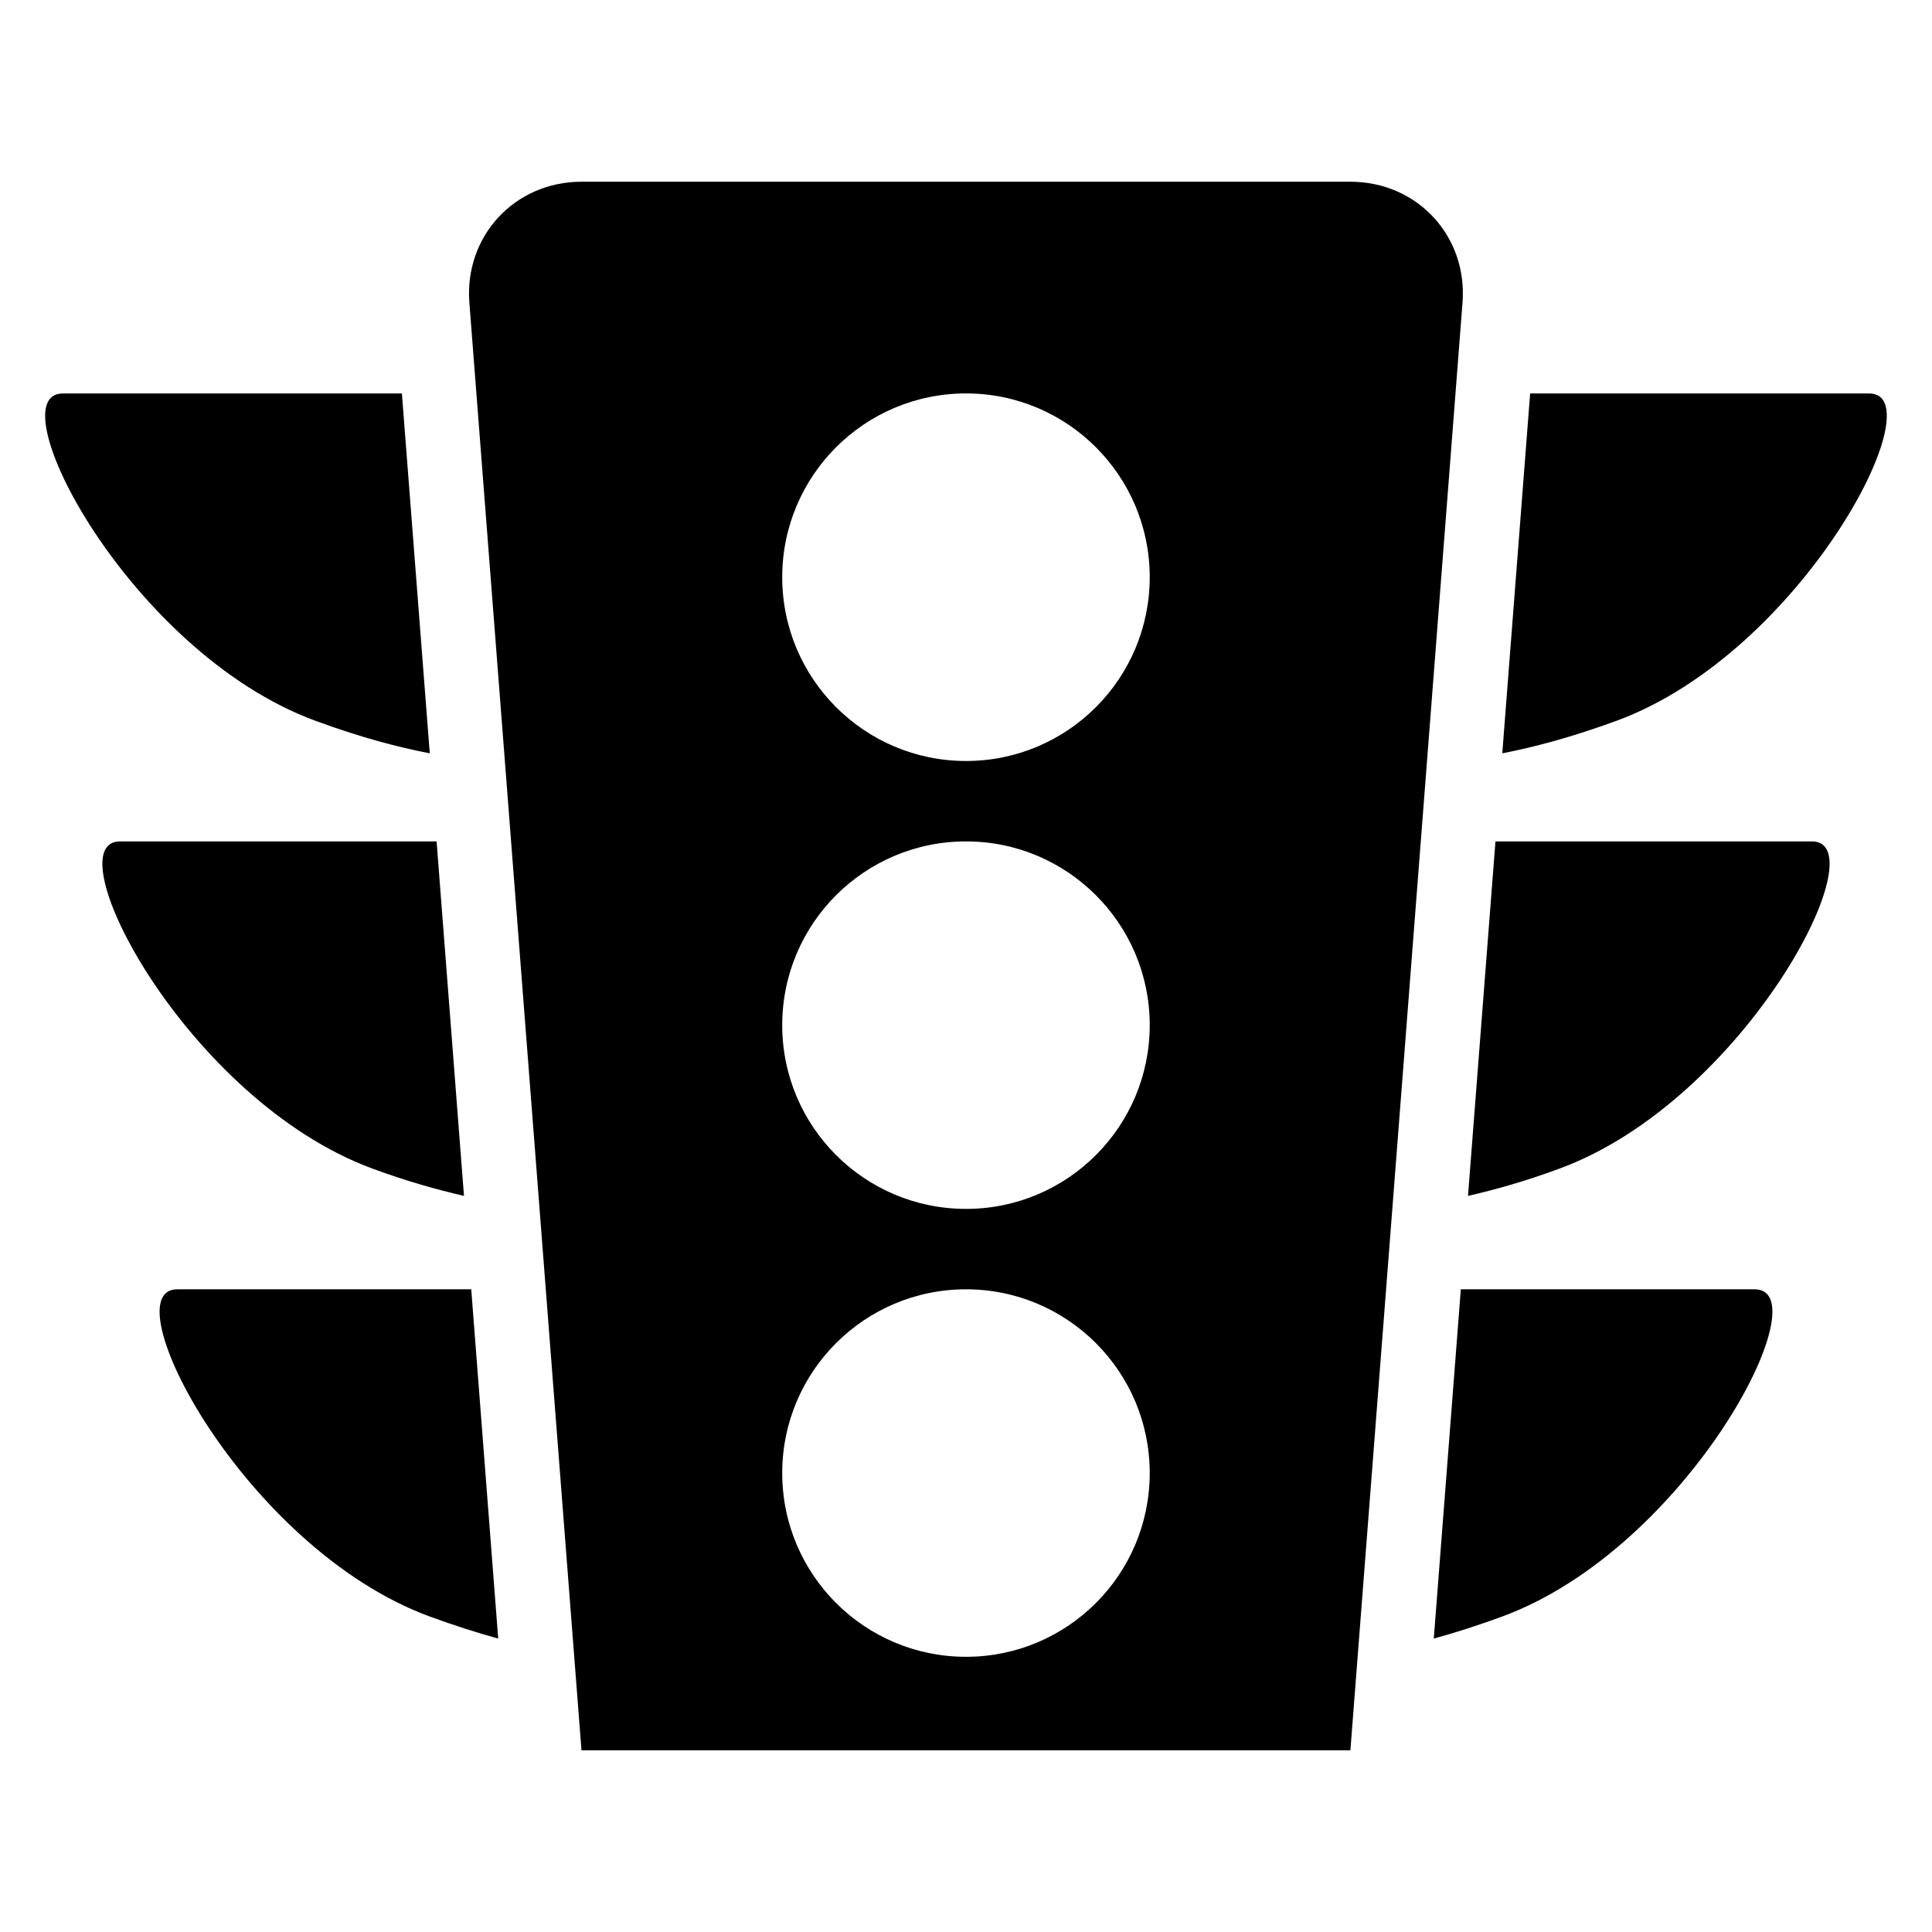
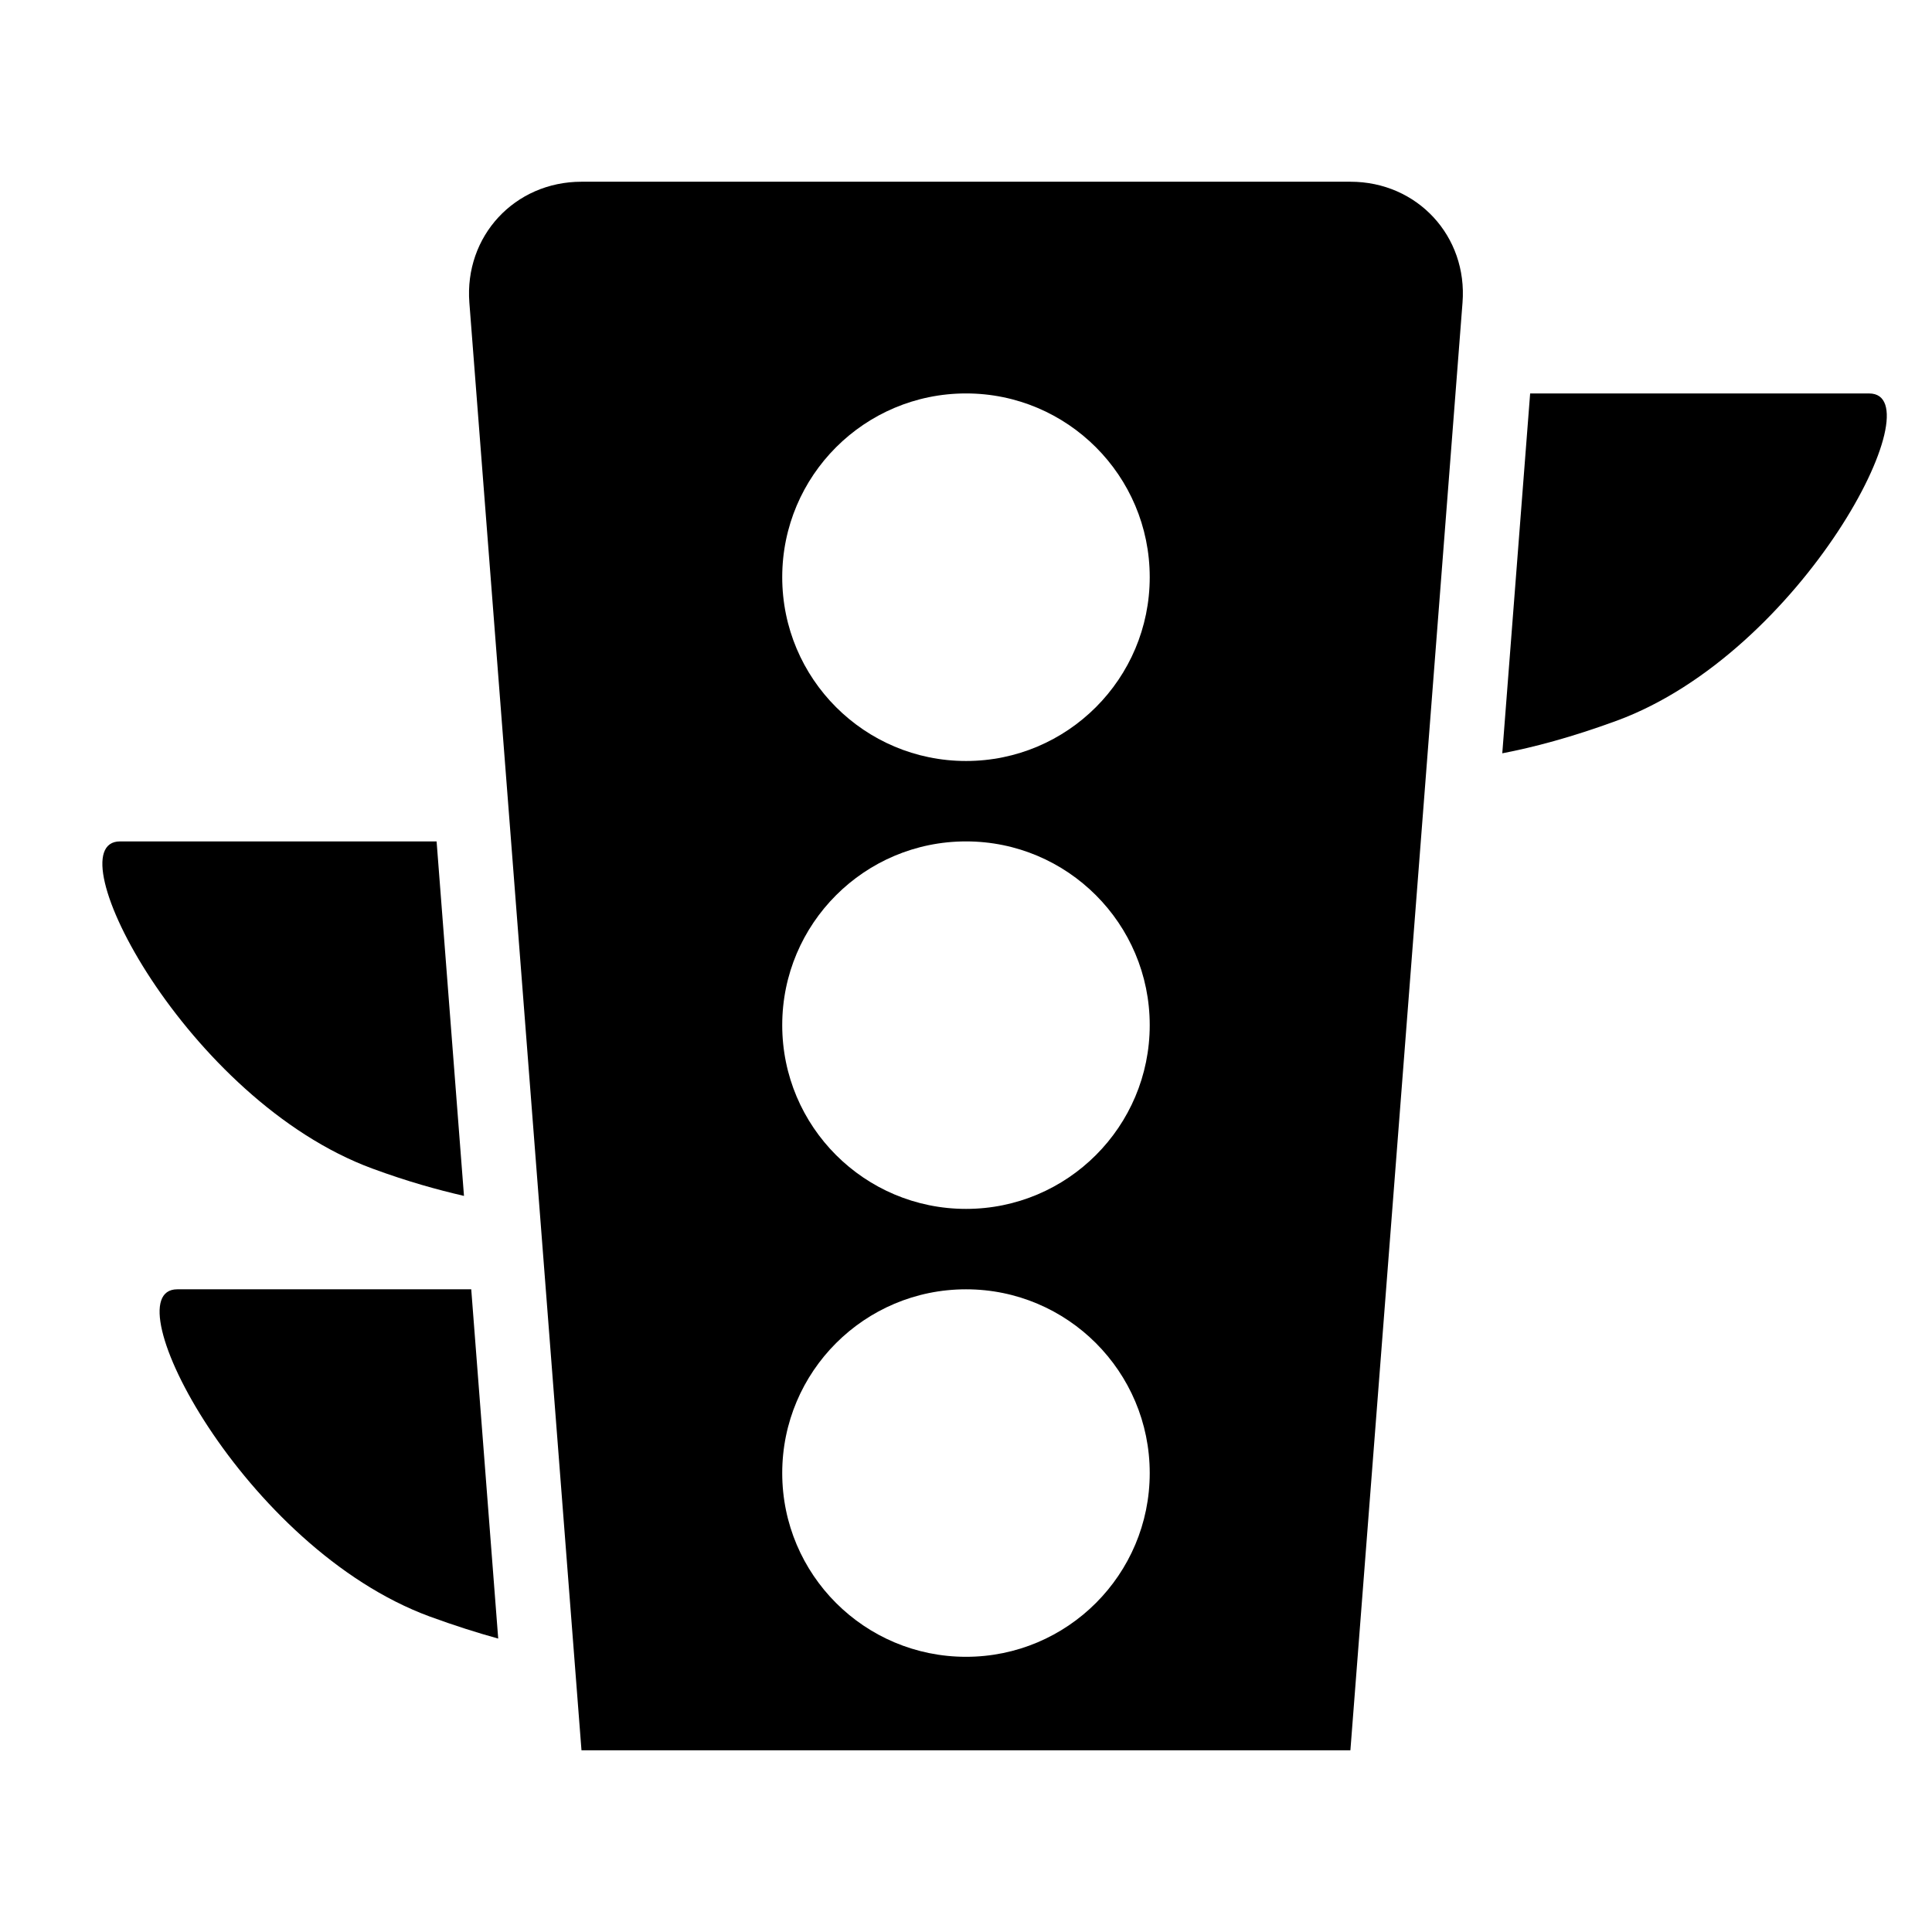
<svg xmlns="http://www.w3.org/2000/svg" fill="#000000" width="800px" height="800px" version="1.1" viewBox="144 144 512 512">
  <g>
-     <path d="m227.57 335.01c12.043 4.426 21.965 7.023 30.324 8.629l-7.387-95.363h-89.852c-17.852 0 17.57 68.598 66.914 86.734z" />
    <path d="m242.73 453.7c9.352 3.449 17.129 5.574 24.23 7.227l-7.258-93.945h-83.883c-17.855 0 17.586 68.578 66.91 86.719z" />
    <path d="m190.98 485.68c-17.84 0 17.57 68.566 66.914 86.719 6.676 2.441 12.66 4.328 18.137 5.84l-7.148-92.559h-77.902z" />
    <path d="m639.34 248.27h-89.836l-7.383 95.363c8.344-1.605 18.262-4.219 30.309-8.629 49.34-18.137 84.746-86.734 66.91-86.734z" />
-     <path d="m624.18 366.98h-83.867l-7.277 93.945c7.102-1.637 14.879-3.777 24.23-7.227 49.328-18.141 84.75-86.719 66.914-86.719z" />
-     <path d="m609.02 485.68h-77.887l-7.164 92.559c5.496-1.512 11.477-3.402 18.121-5.84 49.344-18.137 84.77-86.719 66.93-86.719z" />
    <path d="m501.89 192.16h-203.79c-17.711 0-31.078 14.438-29.711 32.07l29.711 383.61h203.77l29.711-383.61c1.387-17.633-11.98-32.07-29.691-32.07zm-101.88 390.91c-26.906 0-48.711-21.789-48.711-48.695 0-26.891 21.805-48.695 48.711-48.695 26.875 0 48.68 21.805 48.68 48.695 0 26.906-21.805 48.695-48.68 48.695zm0-118.7c-26.906 0-48.711-21.805-48.711-48.695 0-26.891 21.805-48.695 48.711-48.695 26.875 0 48.68 21.805 48.68 48.695 0 26.891-21.805 48.695-48.68 48.695zm0-118.7c-26.906 0-48.711-21.805-48.711-48.711 0-26.891 21.805-48.695 48.711-48.695 26.875 0 48.68 21.805 48.68 48.695 0 26.906-21.805 48.711-48.68 48.711z" />
  </g>
</svg>